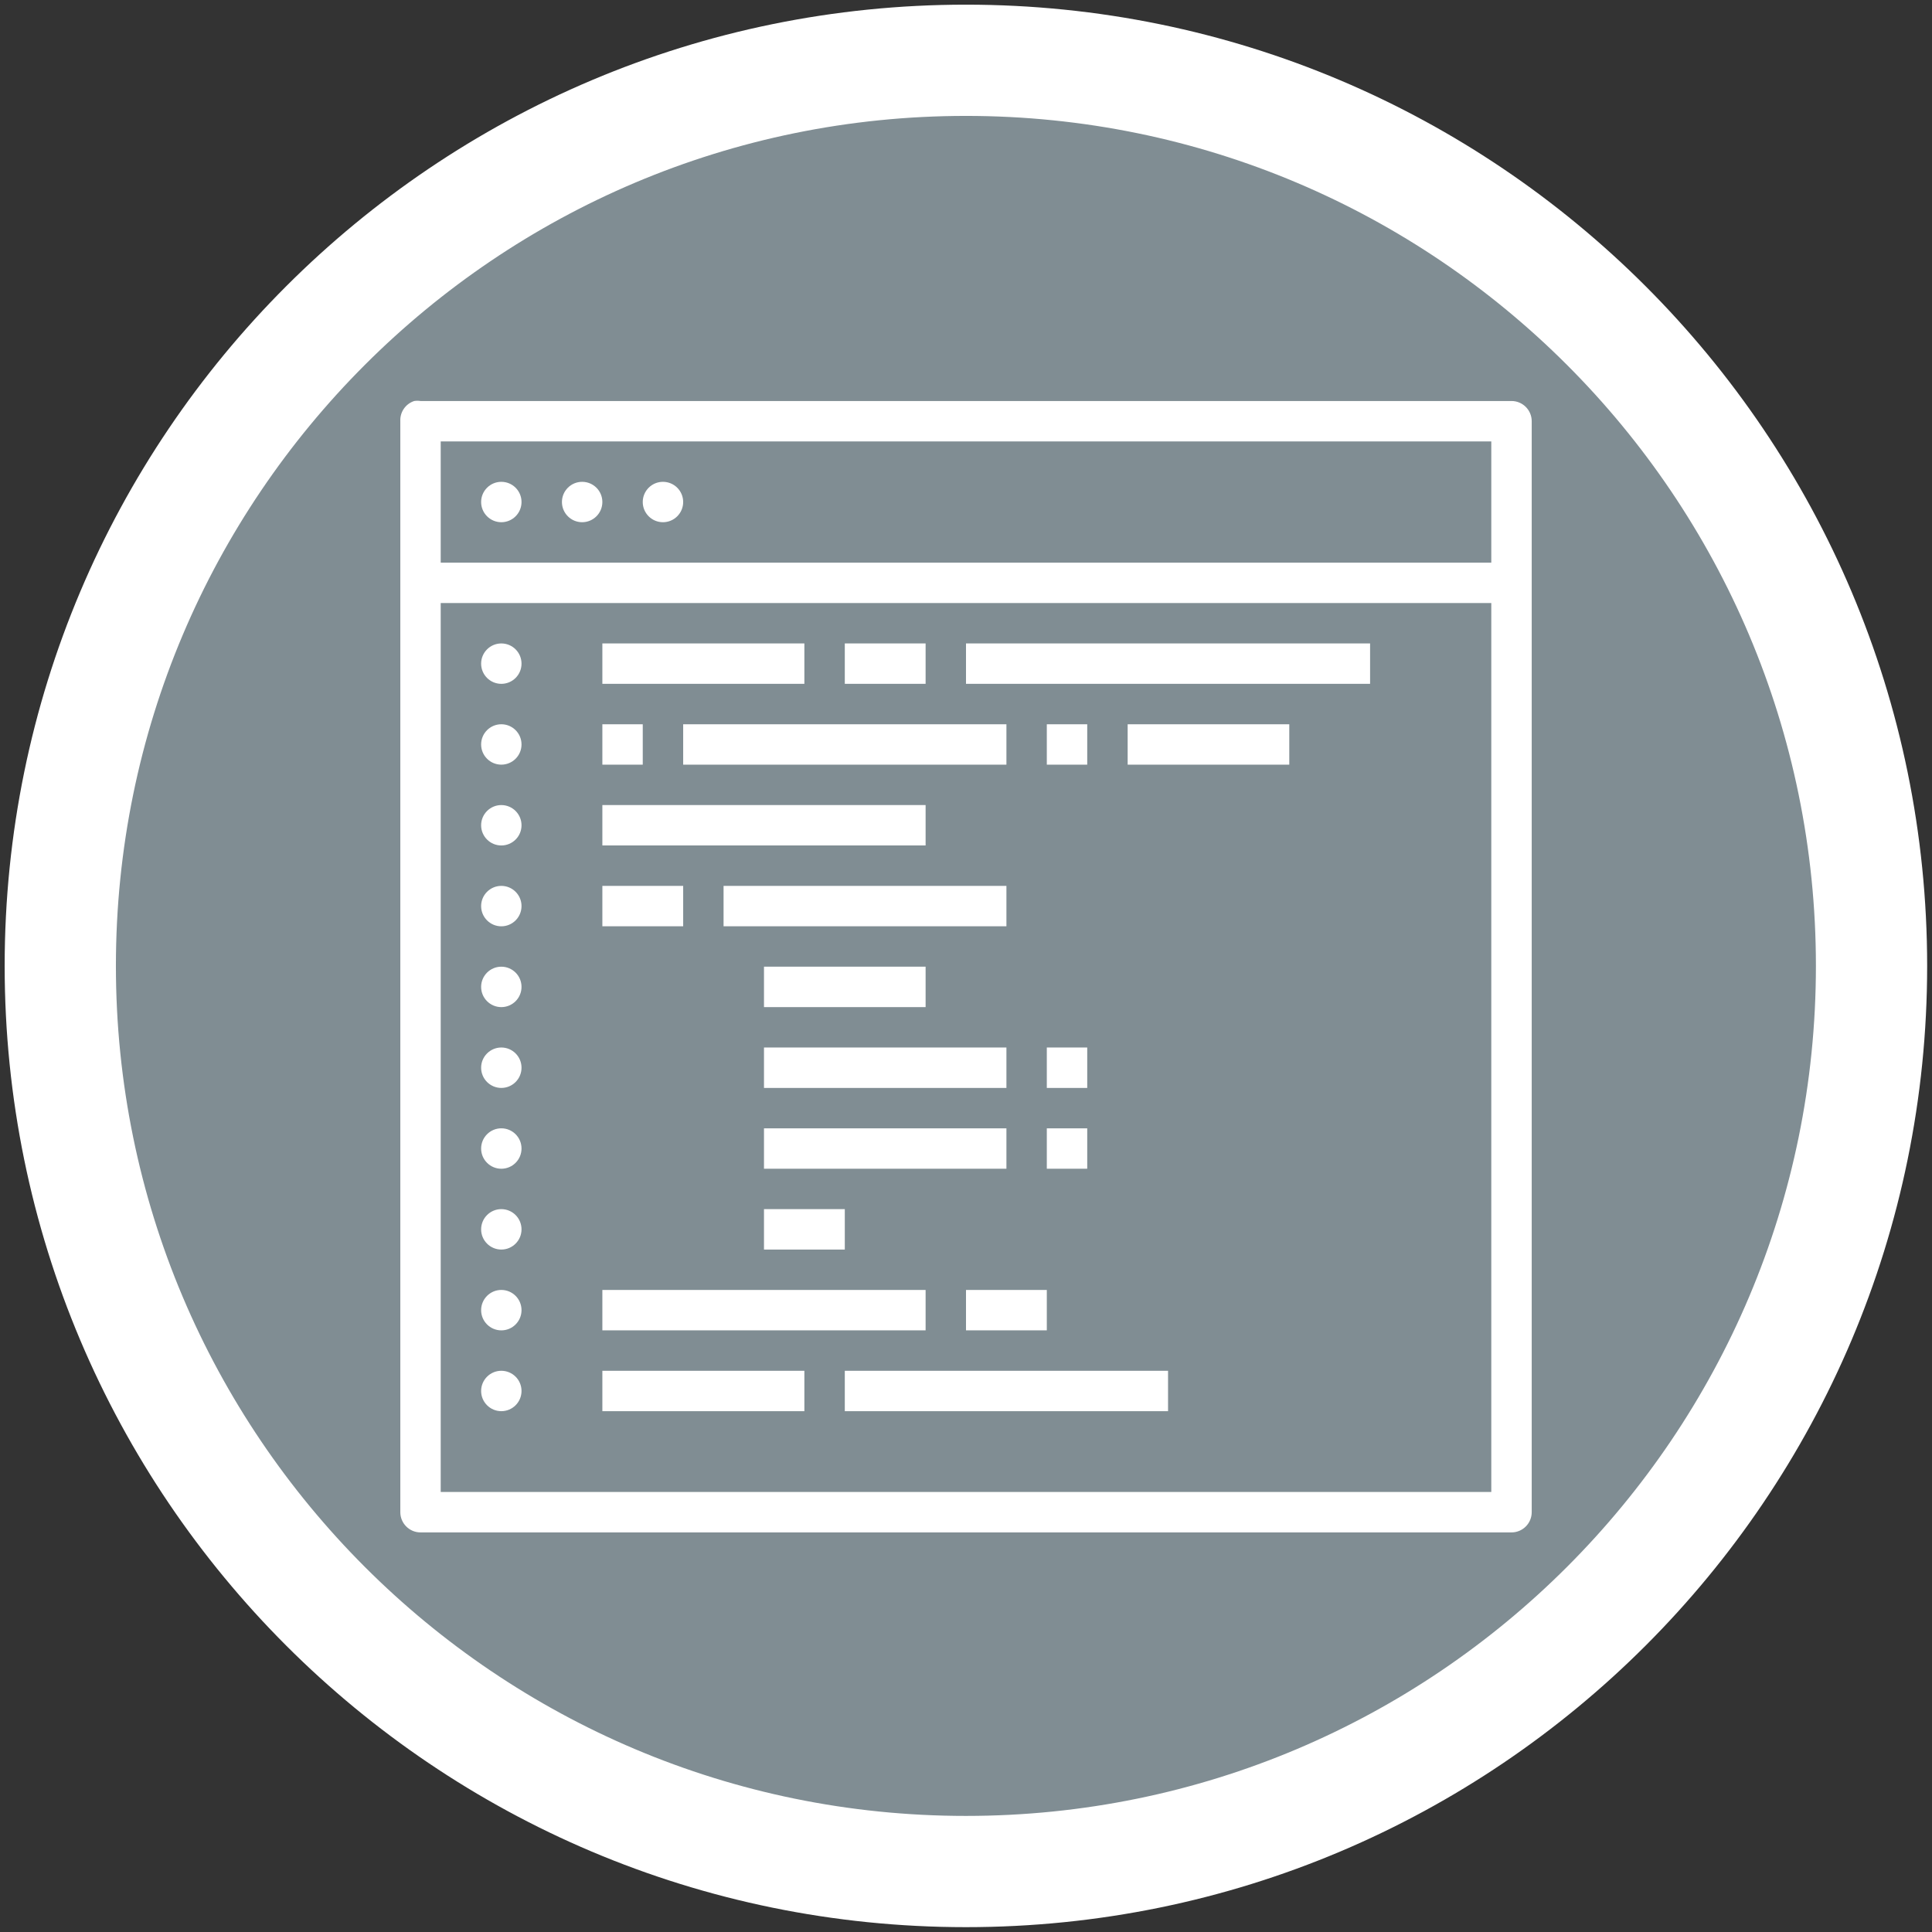
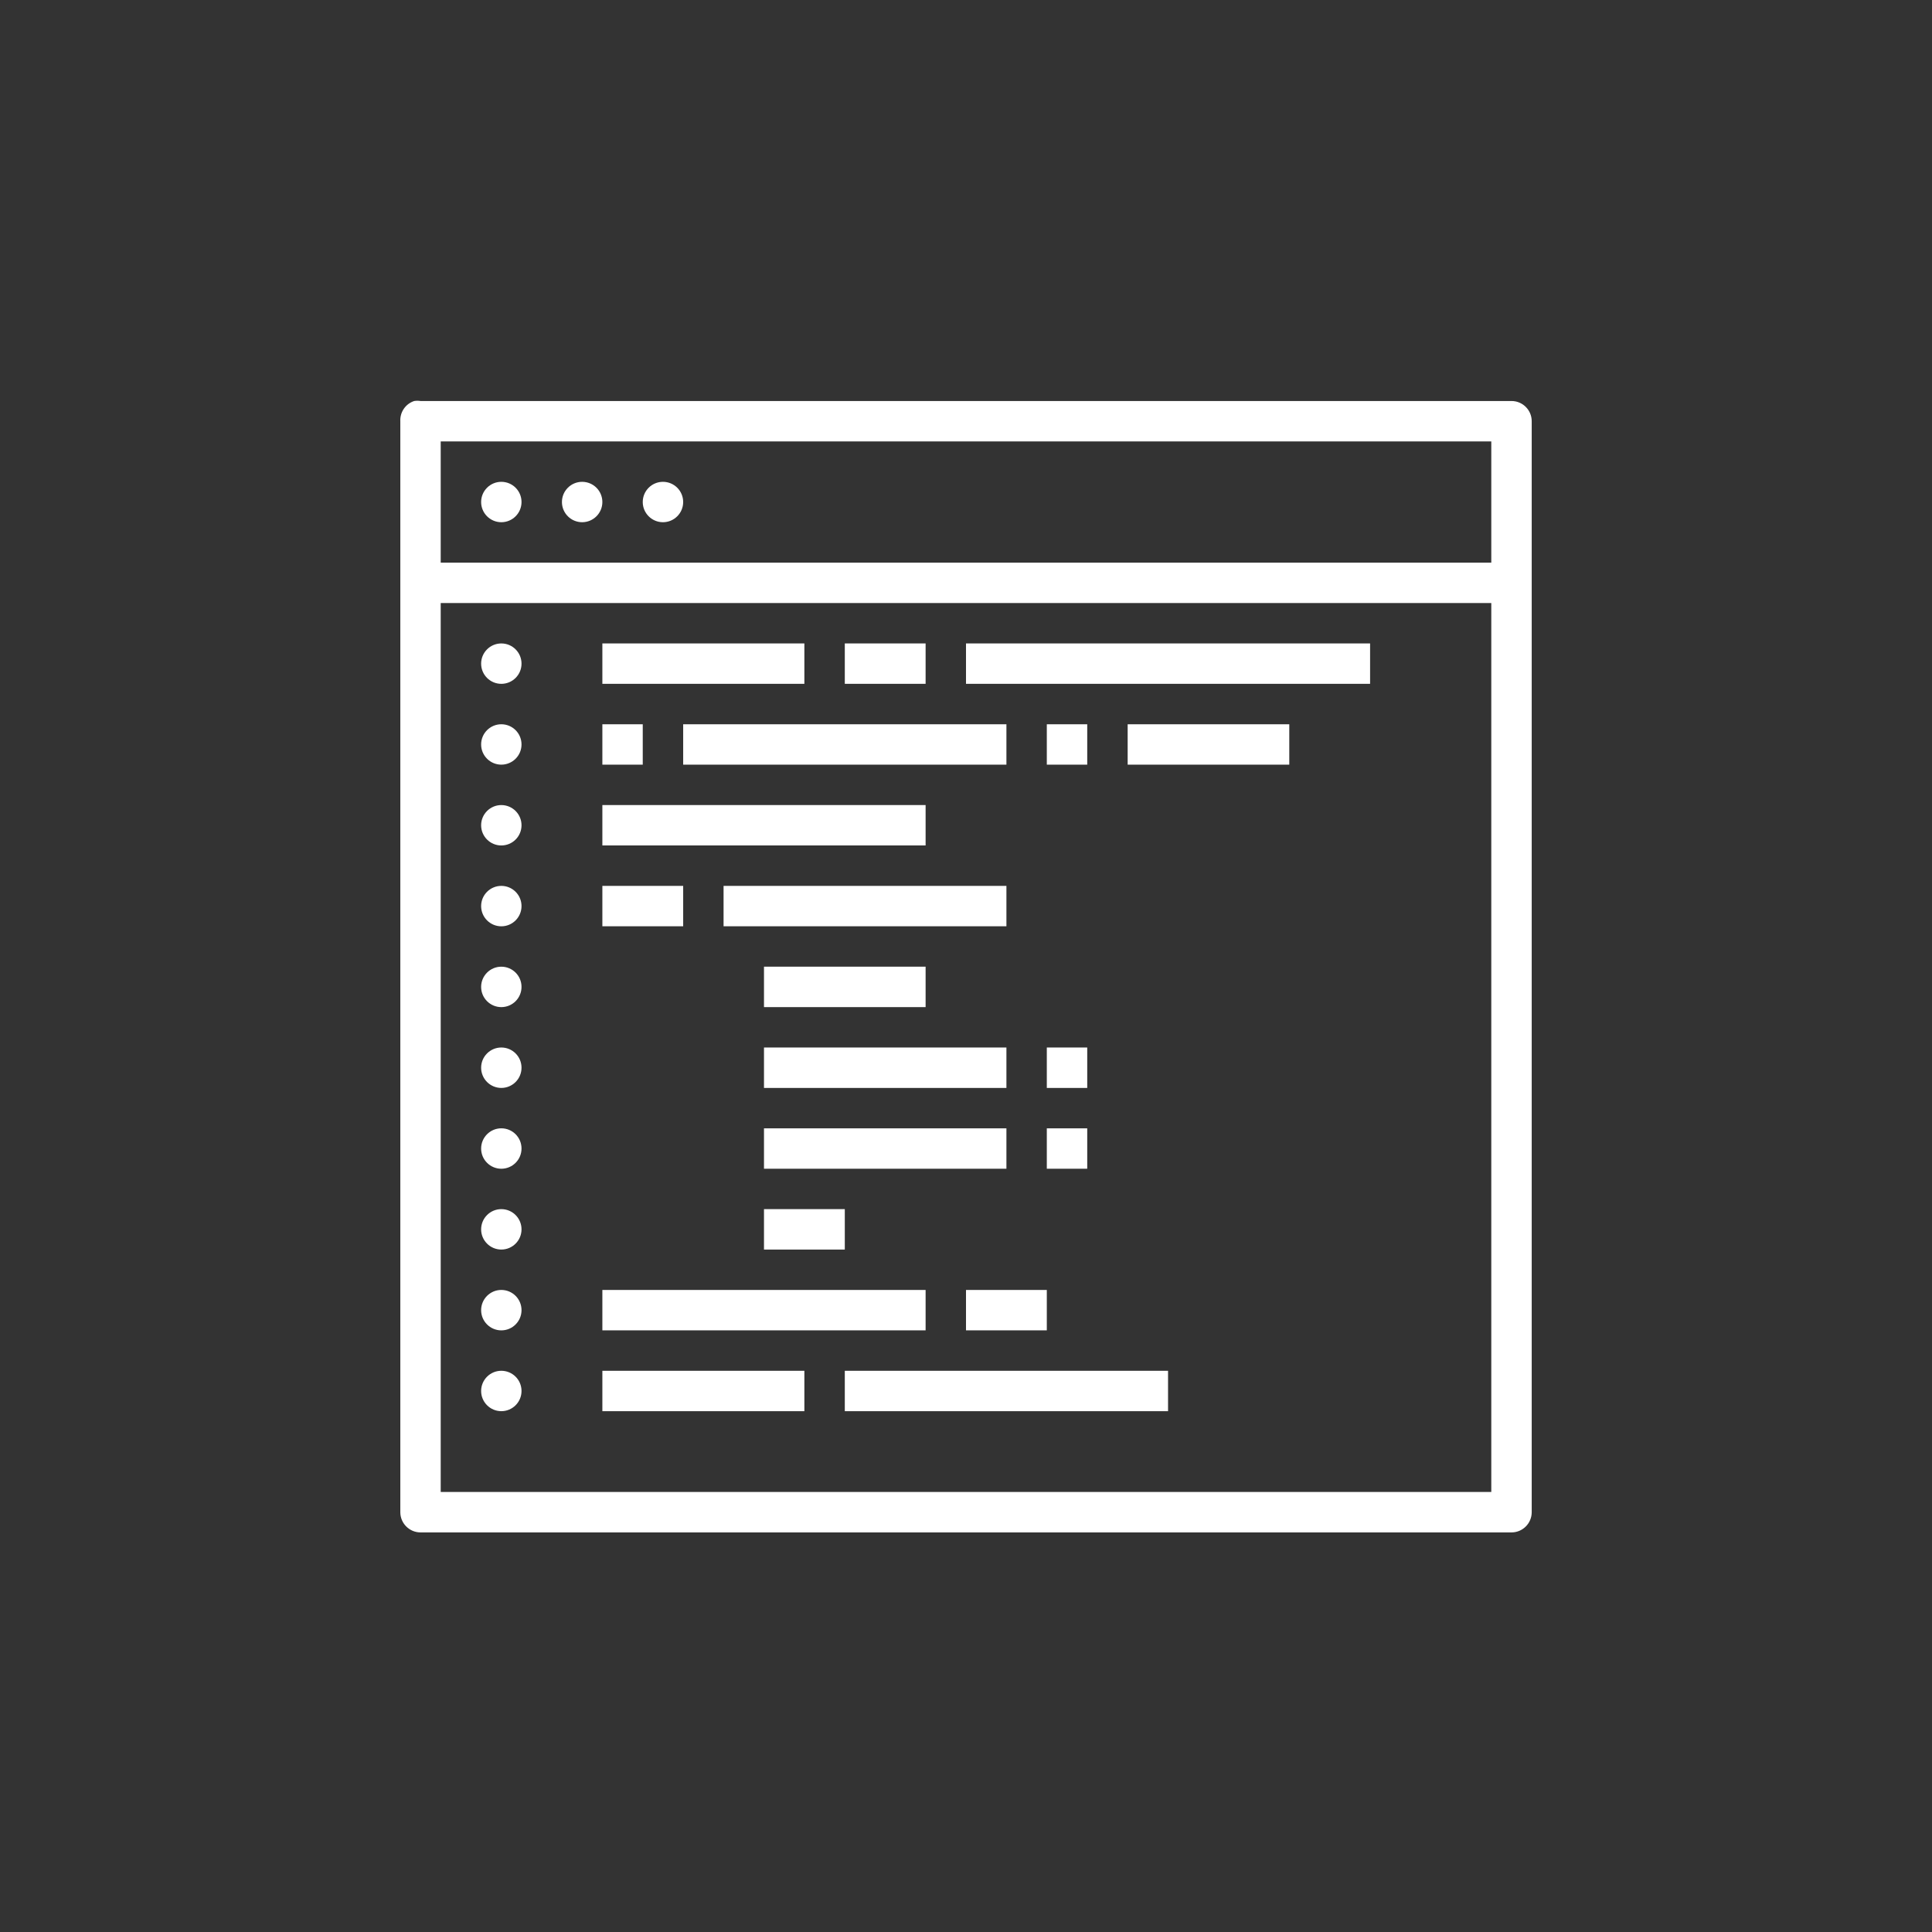
<svg xmlns="http://www.w3.org/2000/svg" xmlns:xlink="http://www.w3.org/1999/xlink" height="640" preserveAspectRatio="xMidYMid meet" viewBox="0 0 640 640" width="640">
  <rect x="0" y="0" width="640" height="640" fill="#333333" stroke="none" />
  <defs>
-     <path id="a" d="m319.97 19.97c-165.68 0-300 134.32-300 300 0 165.69 134.32 300 300 300 165.69 0 300-134.31 300-300 0-165.68-134.31-300-300-300z" />
-   </defs>
+     </defs>
  <use fill="#808d93" stroke-width="9.225" xlink:href="#a" />
  <use fill="none" stroke="#fff" stroke-width="36.85" xlink:href="#a" />
  <path d="m132.61 139.53v361.4c0 3.7 3 6.7 6.69 6.7h361.41c3.69 0 6.69-3 6.69-6.7 0-18.32 0-109.92 0-274.82 0-51.95 0-80.81 0-86.58 0-3.7-3-6.69-6.69-6.69-36.14 0-325.27 0-361.41 0-.69-.11-1.4-.11-2.09 0-2.87.93-4.75 3.68-4.6 6.69zm361.4 6.69v40.16h-348.02v-40.16zm-334.63 20.08c0 3.69 3 6.69 6.69 6.69 3.7 0 6.69-3 6.69-6.69 0-3.7-2.99-6.69-6.69-6.69-3.69 0-6.69 2.99-6.69 6.69zm26.77 0c0 3.69 3 6.69 6.69 6.69 3.7 0 6.7-3 6.7-6.69 0-3.7-3-6.69-6.7-6.69-3.69 0-6.69 2.99-6.69 6.69zm26.77 0c0 3.69 3 6.69 6.69 6.69 3.7 0 6.7-3 6.7-6.69 0-3.7-3-6.69-6.7-6.69-3.69 0-6.69 2.99-6.69 6.69zm281.09 33.46v26.35 268.13h-348.02v-294.48zm-334.63 20.08c0 3.7 3 6.69 6.69 6.69 3.7 0 6.69-2.99 6.69-6.69s-2.99-6.69-6.69-6.69c-3.69 0-6.69 2.99-6.69 6.69zm40.16 6.69h66.92v-13.38h-66.92zm80.31 0h26.77v-13.38h-26.77zm40.15 0h133.86v-13.38h-133.86zm-160.62 20.08c0 3.7 3 6.69 6.69 6.69 3.7 0 6.69-2.99 6.69-6.69s-2.99-6.69-6.69-6.69c-3.69 0-6.69 2.99-6.69 6.69zm40.16 6.69h13.38v-13.38h-13.38zm26.77 0h107.08v-13.38h-107.08zm120.46 0h13.39v-13.38h-13.39zm26.78 0h53.54v-13.38h-53.54zm-214.17 20.08c0 3.7 3 6.69 6.69 6.69 3.7 0 6.69-2.99 6.69-6.69 0-3.69-2.99-6.69-6.69-6.69-3.69 0-6.69 3-6.69 6.69zm40.16 6.69h107.08v-13.38h-107.08zm-40.16 20.08c0 3.7 3 6.7 6.69 6.7 3.7 0 6.69-3 6.69-6.7 0-3.69-2.99-6.69-6.69-6.69-3.69 0-6.69 3-6.69 6.69zm40.16 6.7h26.77v-13.39h-26.77zm40.15 0h93.7v-13.39h-93.7zm-80.31 20.07c0 3.7 3 6.7 6.69 6.7 3.7 0 6.69-3 6.69-6.7 0-3.69-2.99-6.69-6.69-6.69-3.69 0-6.69 3-6.69 6.69zm93.7 6.7h53.54v-13.39h-53.54zm-93.7 20.07c0 3.7 3 6.7 6.69 6.7 3.7 0 6.69-3 6.69-6.7 0-3.69-2.99-6.69-6.69-6.69-3.69 0-6.69 3-6.69 6.69zm93.7 6.7h80.31v-13.39h-80.31zm93.69 0h13.39v-13.39h-13.39zm-187.39 20.08c0 3.69 3 6.69 6.69 6.69 3.7 0 6.69-3 6.69-6.69 0-3.7-2.99-6.7-6.69-6.7-3.69 0-6.69 3-6.69 6.7zm93.7 6.69h80.31v-13.39h-80.31zm93.69 0h13.39v-13.39h-13.39zm-187.39 20.08c0 3.69 3 6.69 6.69 6.69 3.7 0 6.69-3 6.69-6.69 0-3.7-2.99-6.7-6.69-6.7-3.69 0-6.69 3-6.69 6.7zm93.7 6.69h26.77v-13.39h-26.77zm-93.7 20.08c0 3.69 3 6.69 6.69 6.69 3.7 0 6.69-3 6.69-6.69 0-3.7-2.99-6.7-6.69-6.7-3.69 0-6.69 3-6.69 6.7zm40.16 6.69h107.08v-13.39h-107.08zm120.46 0h26.77v-13.39h-26.77zm-160.62 20.08c0 3.69 3 6.69 6.69 6.69 3.7 0 6.69-3 6.69-6.69 0-3.7-2.99-6.69-6.69-6.69-3.69 0-6.69 2.99-6.69 6.69zm40.16 6.69h66.92v-13.38h-66.92zm80.31 0h107.08v-13.38h-107.08z" fill="#fff" />
</svg>